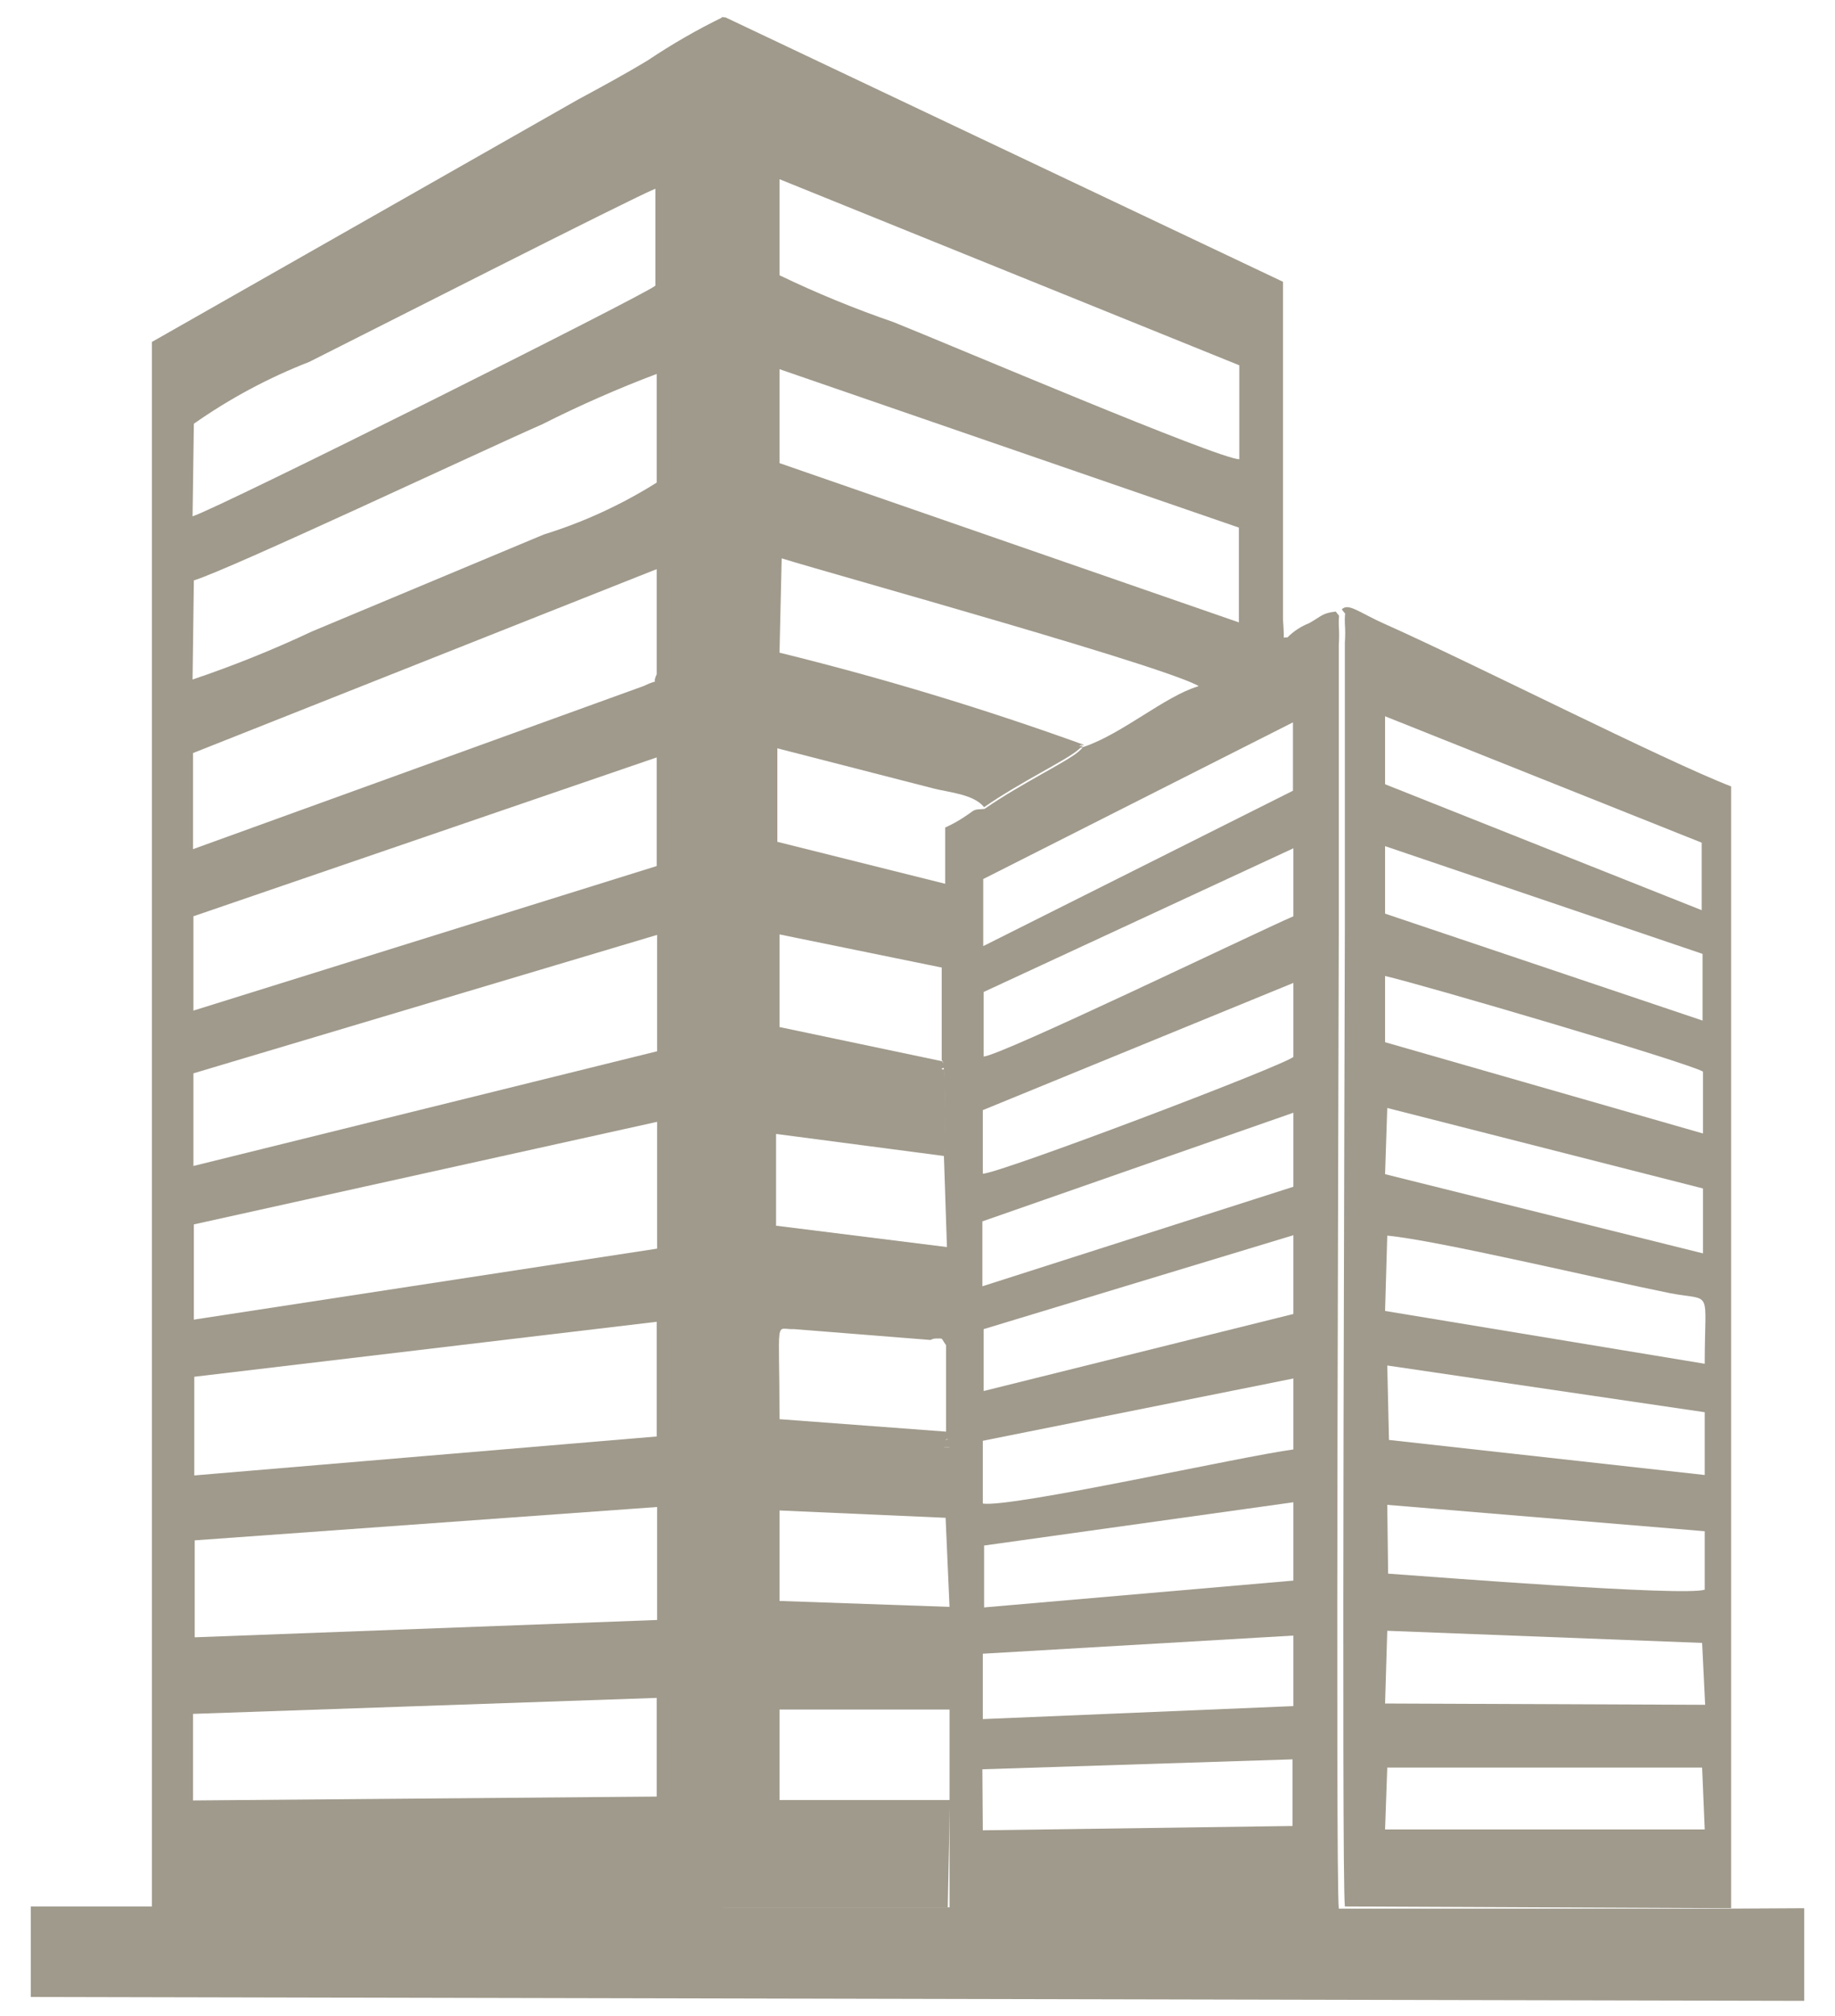
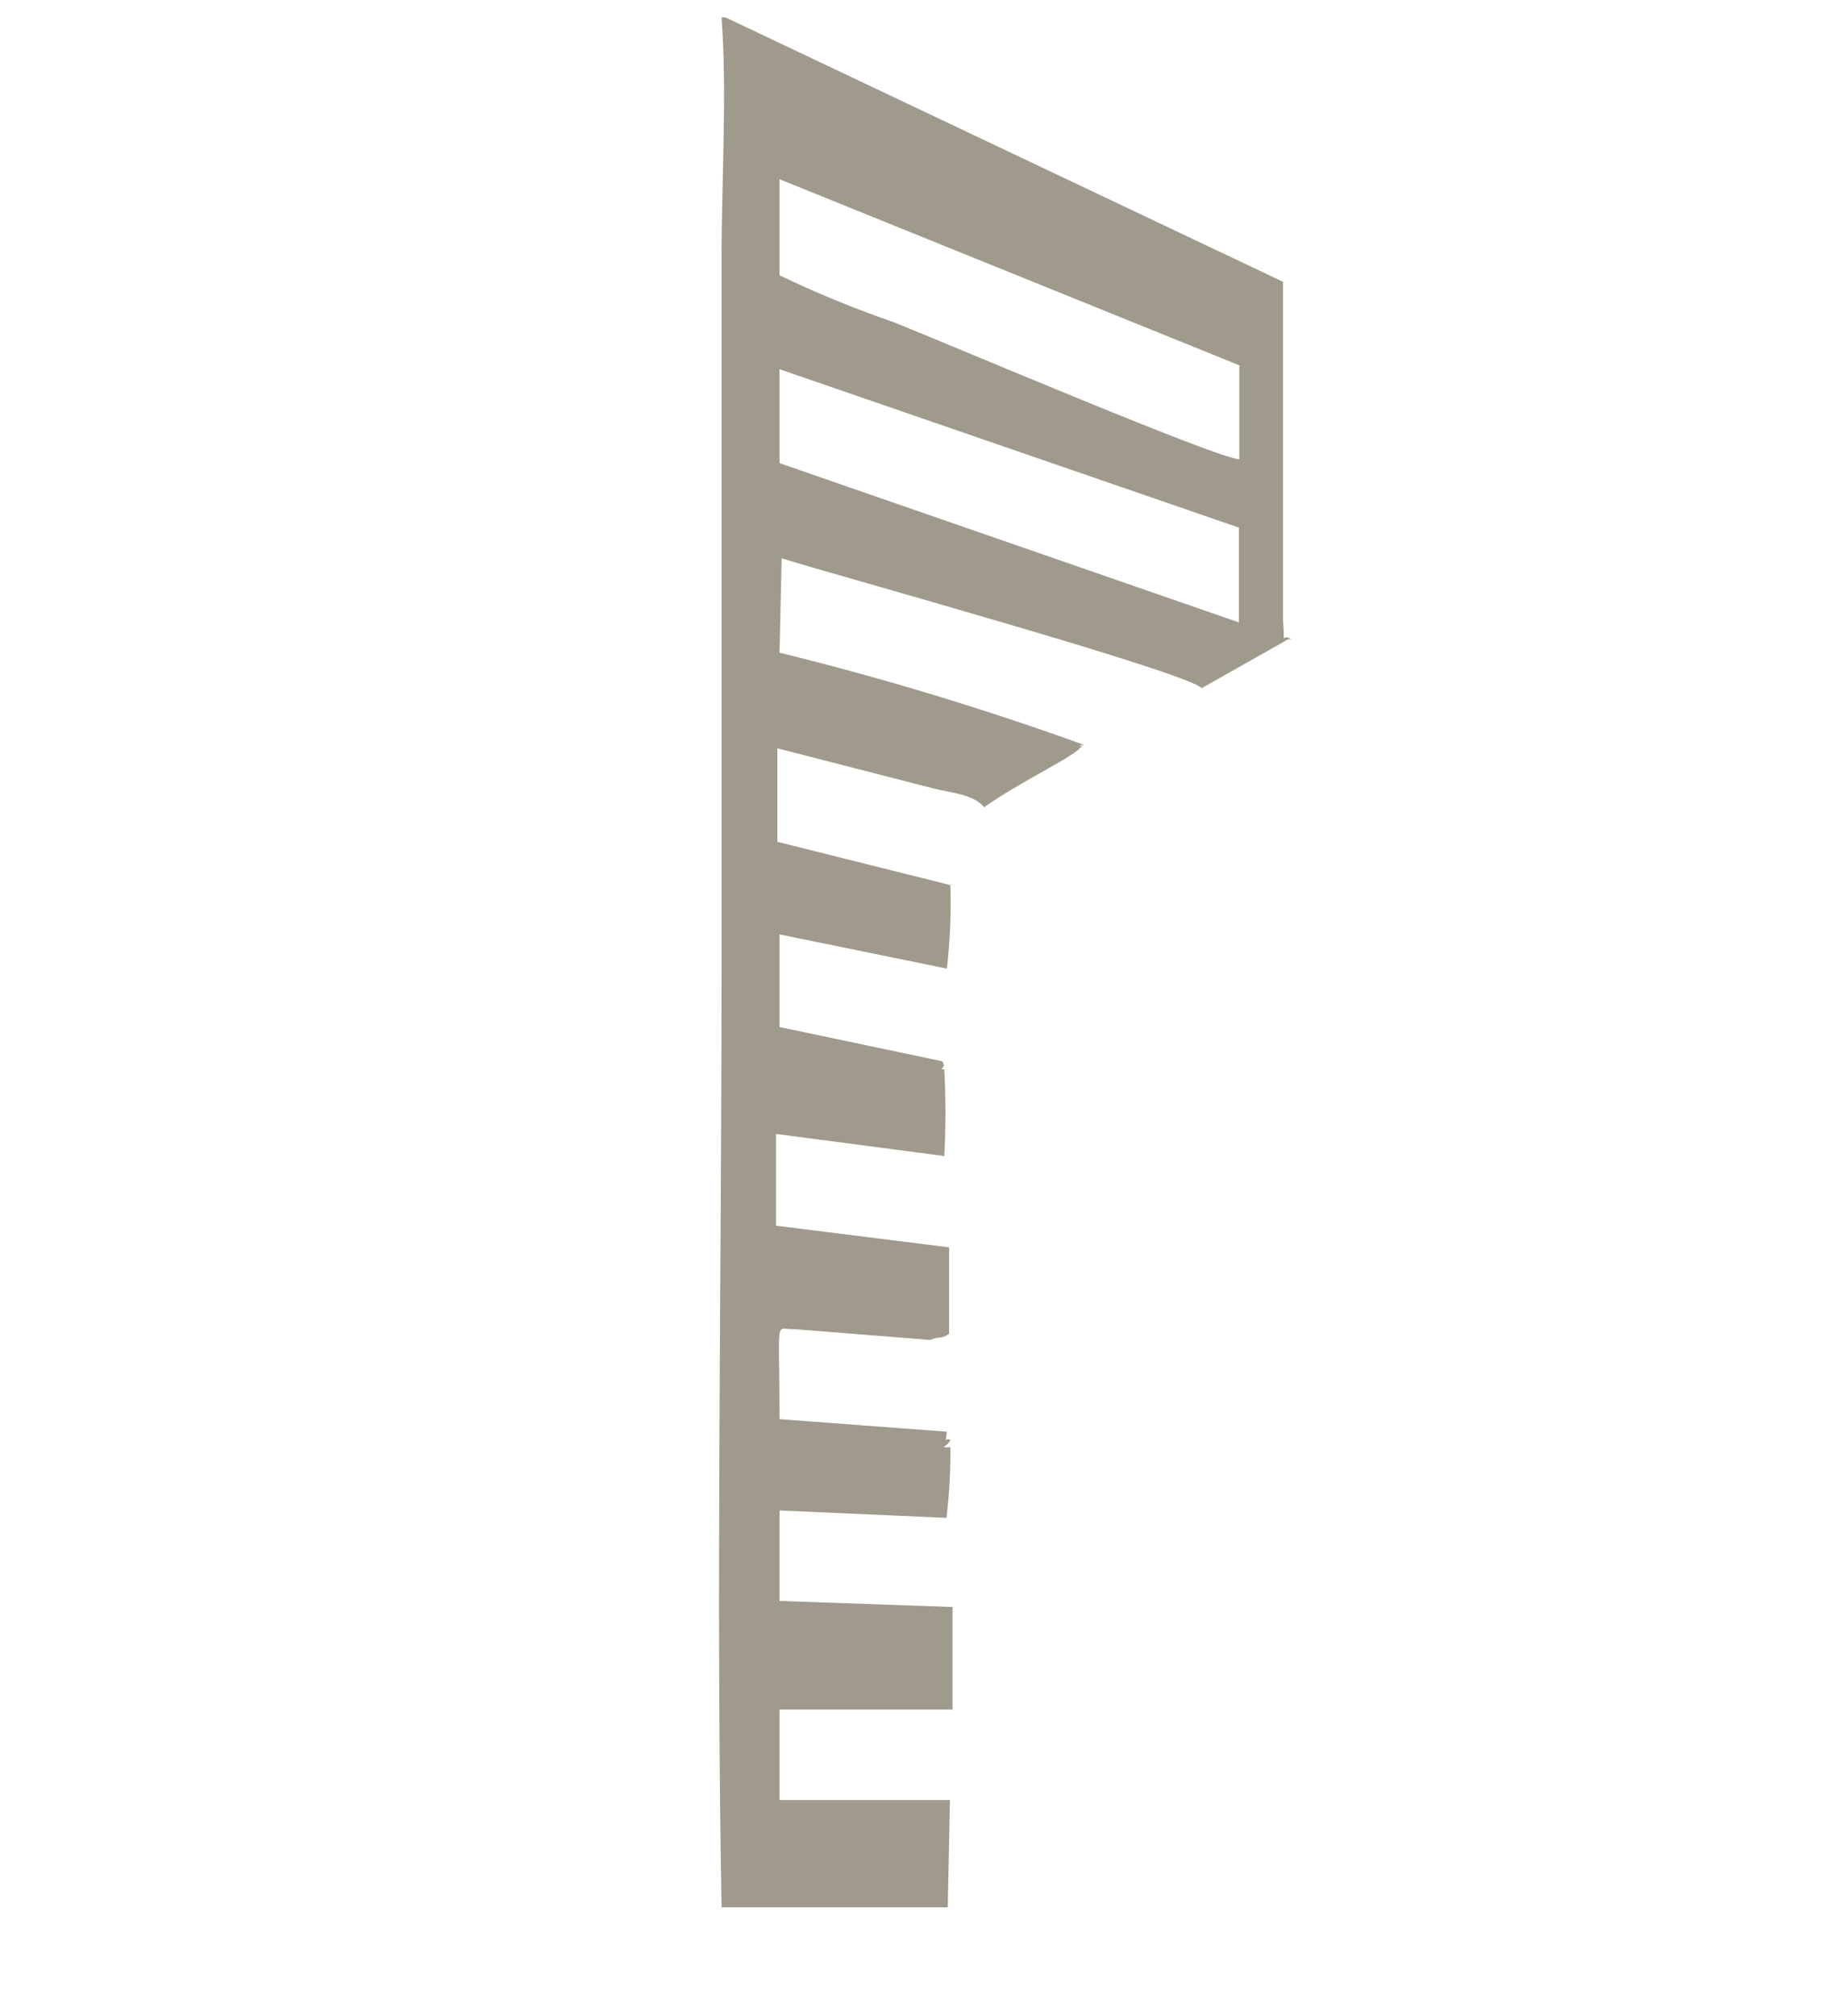
<svg xmlns="http://www.w3.org/2000/svg" width="51" height="56" viewBox="0 0 51 56" fill="none">
-   <path fill-rule="evenodd" clip-rule="evenodd" d="M5.388 11.77C6.385 11.07 7.462 10.493 8.598 10.051C9.872 9.414 17.65 5.459 18.215 5.242V7.935C17.95 8.175 6.109 14.102 5.352 14.342L5.388 11.77ZM5.388 16.122C6.349 15.833 13.406 12.515 15.077 11.782C16.11 11.261 17.169 10.795 18.251 10.387V13.405C17.272 14.02 16.217 14.505 15.113 14.847L8.67 17.54C7.59 18.048 6.482 18.493 5.352 18.875L5.388 16.122ZM18.251 15.809V18.73C18.083 19.091 18.419 18.803 17.89 19.055L5.364 23.587V20.918L18.251 15.809ZM35.935 20.065V21.964L27.327 26.28V24.417L35.935 20.065ZM18.251 21.039V24.056L5.376 28.071V25.451L18.251 21.039ZM35.947 23.563V25.451C34.841 25.931 27.796 29.334 27.339 29.346V27.554L35.947 23.563ZM18.263 25.968V29.201L5.376 32.387V29.814L18.263 25.968ZM35.947 27.302V29.358C35.598 29.634 27.82 32.579 27.315 32.603V30.836L35.947 27.302ZM35.947 30.908V32.964L27.303 35.729V33.926L35.947 30.908ZM18.263 31.161V34.683L5.388 36.655V34.01L18.263 31.161ZM35.947 34.31V36.498L27.339 38.638V36.919L35.947 34.31ZM18.251 36.715V39.901L5.4 40.983V38.242L18.251 36.715ZM35.947 38.29V40.261C34.504 40.453 28.121 41.884 27.315 41.764V40.021L35.947 38.29ZM35.947 41.728V43.904L27.351 44.649V42.93L35.947 41.728ZM18.263 41.86V44.998L5.412 45.479V42.786L18.263 41.86ZM27.315 47.751V45.935L35.947 45.431V47.39L27.315 47.751ZM5.364 50.011V47.606L18.251 47.162V49.903L5.364 50.011ZM50.144 53.004V55.577L0.856 55.469V52.956H4.222V9.498L16.063 2.766C16.712 2.417 17.397 2.044 18.011 1.672C18.68 1.224 19.378 0.822 20.102 0.47C20.259 2.609 20.102 4.954 20.102 7.154V26.797C20.102 35.465 19.946 44.288 20.102 52.98H26.39V50.059V47.534V44.637L26.281 42.161C26.36 41.511 26.396 40.856 26.39 40.201C26.041 40.201 26.305 40.201 26.39 39.997C26.245 39.901 26.245 40.177 26.293 39.768V37.364C26.101 37.099 26.293 37.208 25.8 37.172C26.053 37.051 26.065 37.172 26.317 37.003V34.599L26.233 32.075C26.274 31.273 26.274 30.471 26.233 29.67H26.341C25.945 29.67 26.341 29.67 26.173 29.442V26.905C26.261 26.135 26.293 25.36 26.269 24.585V22.986C26.445 22.907 26.614 22.815 26.774 22.71C27.147 22.469 27.003 22.493 27.363 22.469C28.385 21.76 29.66 21.159 29.984 20.87C30.309 20.582 29.792 20.87 30.14 20.738C31.198 20.377 32.376 19.343 33.29 19.067L35.694 17.709C35.694 17.709 35.755 17.709 35.779 17.709C35.949 17.536 36.154 17.401 36.38 17.312C36.764 17.096 36.74 17.035 37.125 16.987C37.269 17.192 37.197 16.987 37.209 17.372C37.221 17.552 37.221 17.733 37.209 17.913V25.847C37.209 28.083 37.113 52.03 37.209 53.016H47.956L50.144 53.004ZM27.303 49.145L35.923 48.869V50.72L27.315 50.84L27.303 49.145Z" fill="#A09A8C" />
  <path fill-rule="evenodd" clip-rule="evenodd" d="M26.402 49.999H21.665V47.486H26.474V44.637L21.665 44.469V41.956L26.305 42.161C26.384 41.511 26.421 40.856 26.414 40.201C26.065 40.201 26.329 40.201 26.414 39.997C26.269 39.901 26.269 40.177 26.317 39.768L21.665 39.42C21.665 36.486 21.521 36.943 22.074 36.919L25.861 37.22C26.113 37.099 26.125 37.22 26.378 37.051V34.647L21.569 34.046V31.497L26.245 32.111C26.286 31.31 26.286 30.507 26.245 29.706H26.354C25.957 29.706 26.354 29.706 26.185 29.478L21.665 28.528V25.955L26.317 26.905C26.405 26.135 26.437 25.36 26.414 24.585L21.605 23.383V20.786L25.957 21.904C26.378 22.012 27.063 22.06 27.351 22.421C28.373 21.712 29.647 21.111 29.972 20.822C30.297 20.534 29.78 20.822 30.128 20.69C27.354 19.688 24.529 18.833 21.665 18.129L21.725 15.509C23.144 15.953 33.026 18.682 33.398 19.115L35.803 17.757C35.803 17.757 35.863 17.757 35.887 17.757C35.574 17.552 35.73 18.069 35.658 17.216C35.658 17.096 35.658 16.699 35.658 16.555V7.827L20.162 0.482H19.982H20.054C20.21 2.621 20.054 4.966 20.054 7.166V26.797C20.054 35.465 19.898 44.288 20.054 52.98H26.341L26.402 49.999ZM21.665 4.978L34.444 10.147V12.756C33.879 12.756 26.45 9.594 24.827 8.945C23.748 8.574 22.693 8.141 21.665 7.646V4.978ZM21.665 10.255L34.432 14.655V17.288L21.665 12.864V10.255Z" fill="#A09A8C" />
-   <path fill-rule="evenodd" clip-rule="evenodd" d="M48.113 53.004V21.844C46.273 21.135 40.9 18.406 38.495 17.336C37.786 17.023 37.474 16.735 37.293 16.927C37.438 17.131 37.365 16.927 37.377 17.312C37.39 17.492 37.39 17.673 37.377 17.853V25.787C37.377 28.023 37.281 51.97 37.377 52.956L48.113 53.004ZM38.495 19.896L47.295 23.407V25.282L38.495 21.784V19.896ZM38.495 23.503L47.319 26.496V28.348L38.495 25.378V23.503ZM38.495 27.11C39.457 27.326 46.911 29.514 47.331 29.766V31.485L38.495 28.949V27.11ZM38.556 30.776L47.331 33.012V34.815L38.495 32.615L38.556 30.776ZM38.556 34.322C39.902 34.443 44.446 35.525 46.418 35.921C47.62 36.15 47.379 35.741 47.379 37.881L38.495 36.414L38.556 34.322ZM38.556 37.929L47.379 39.227V40.971L38.604 39.997L38.556 37.929ZM38.556 41.8L47.379 42.533V44.156C46.814 44.349 39.794 43.796 38.58 43.711L38.556 41.8ZM38.556 45.298L47.307 45.635L47.391 47.354L38.495 47.318L38.556 45.298ZM38.556 49.097H47.307L47.379 50.816H38.495L38.556 49.097Z" fill="#A09A8C" />
</svg>